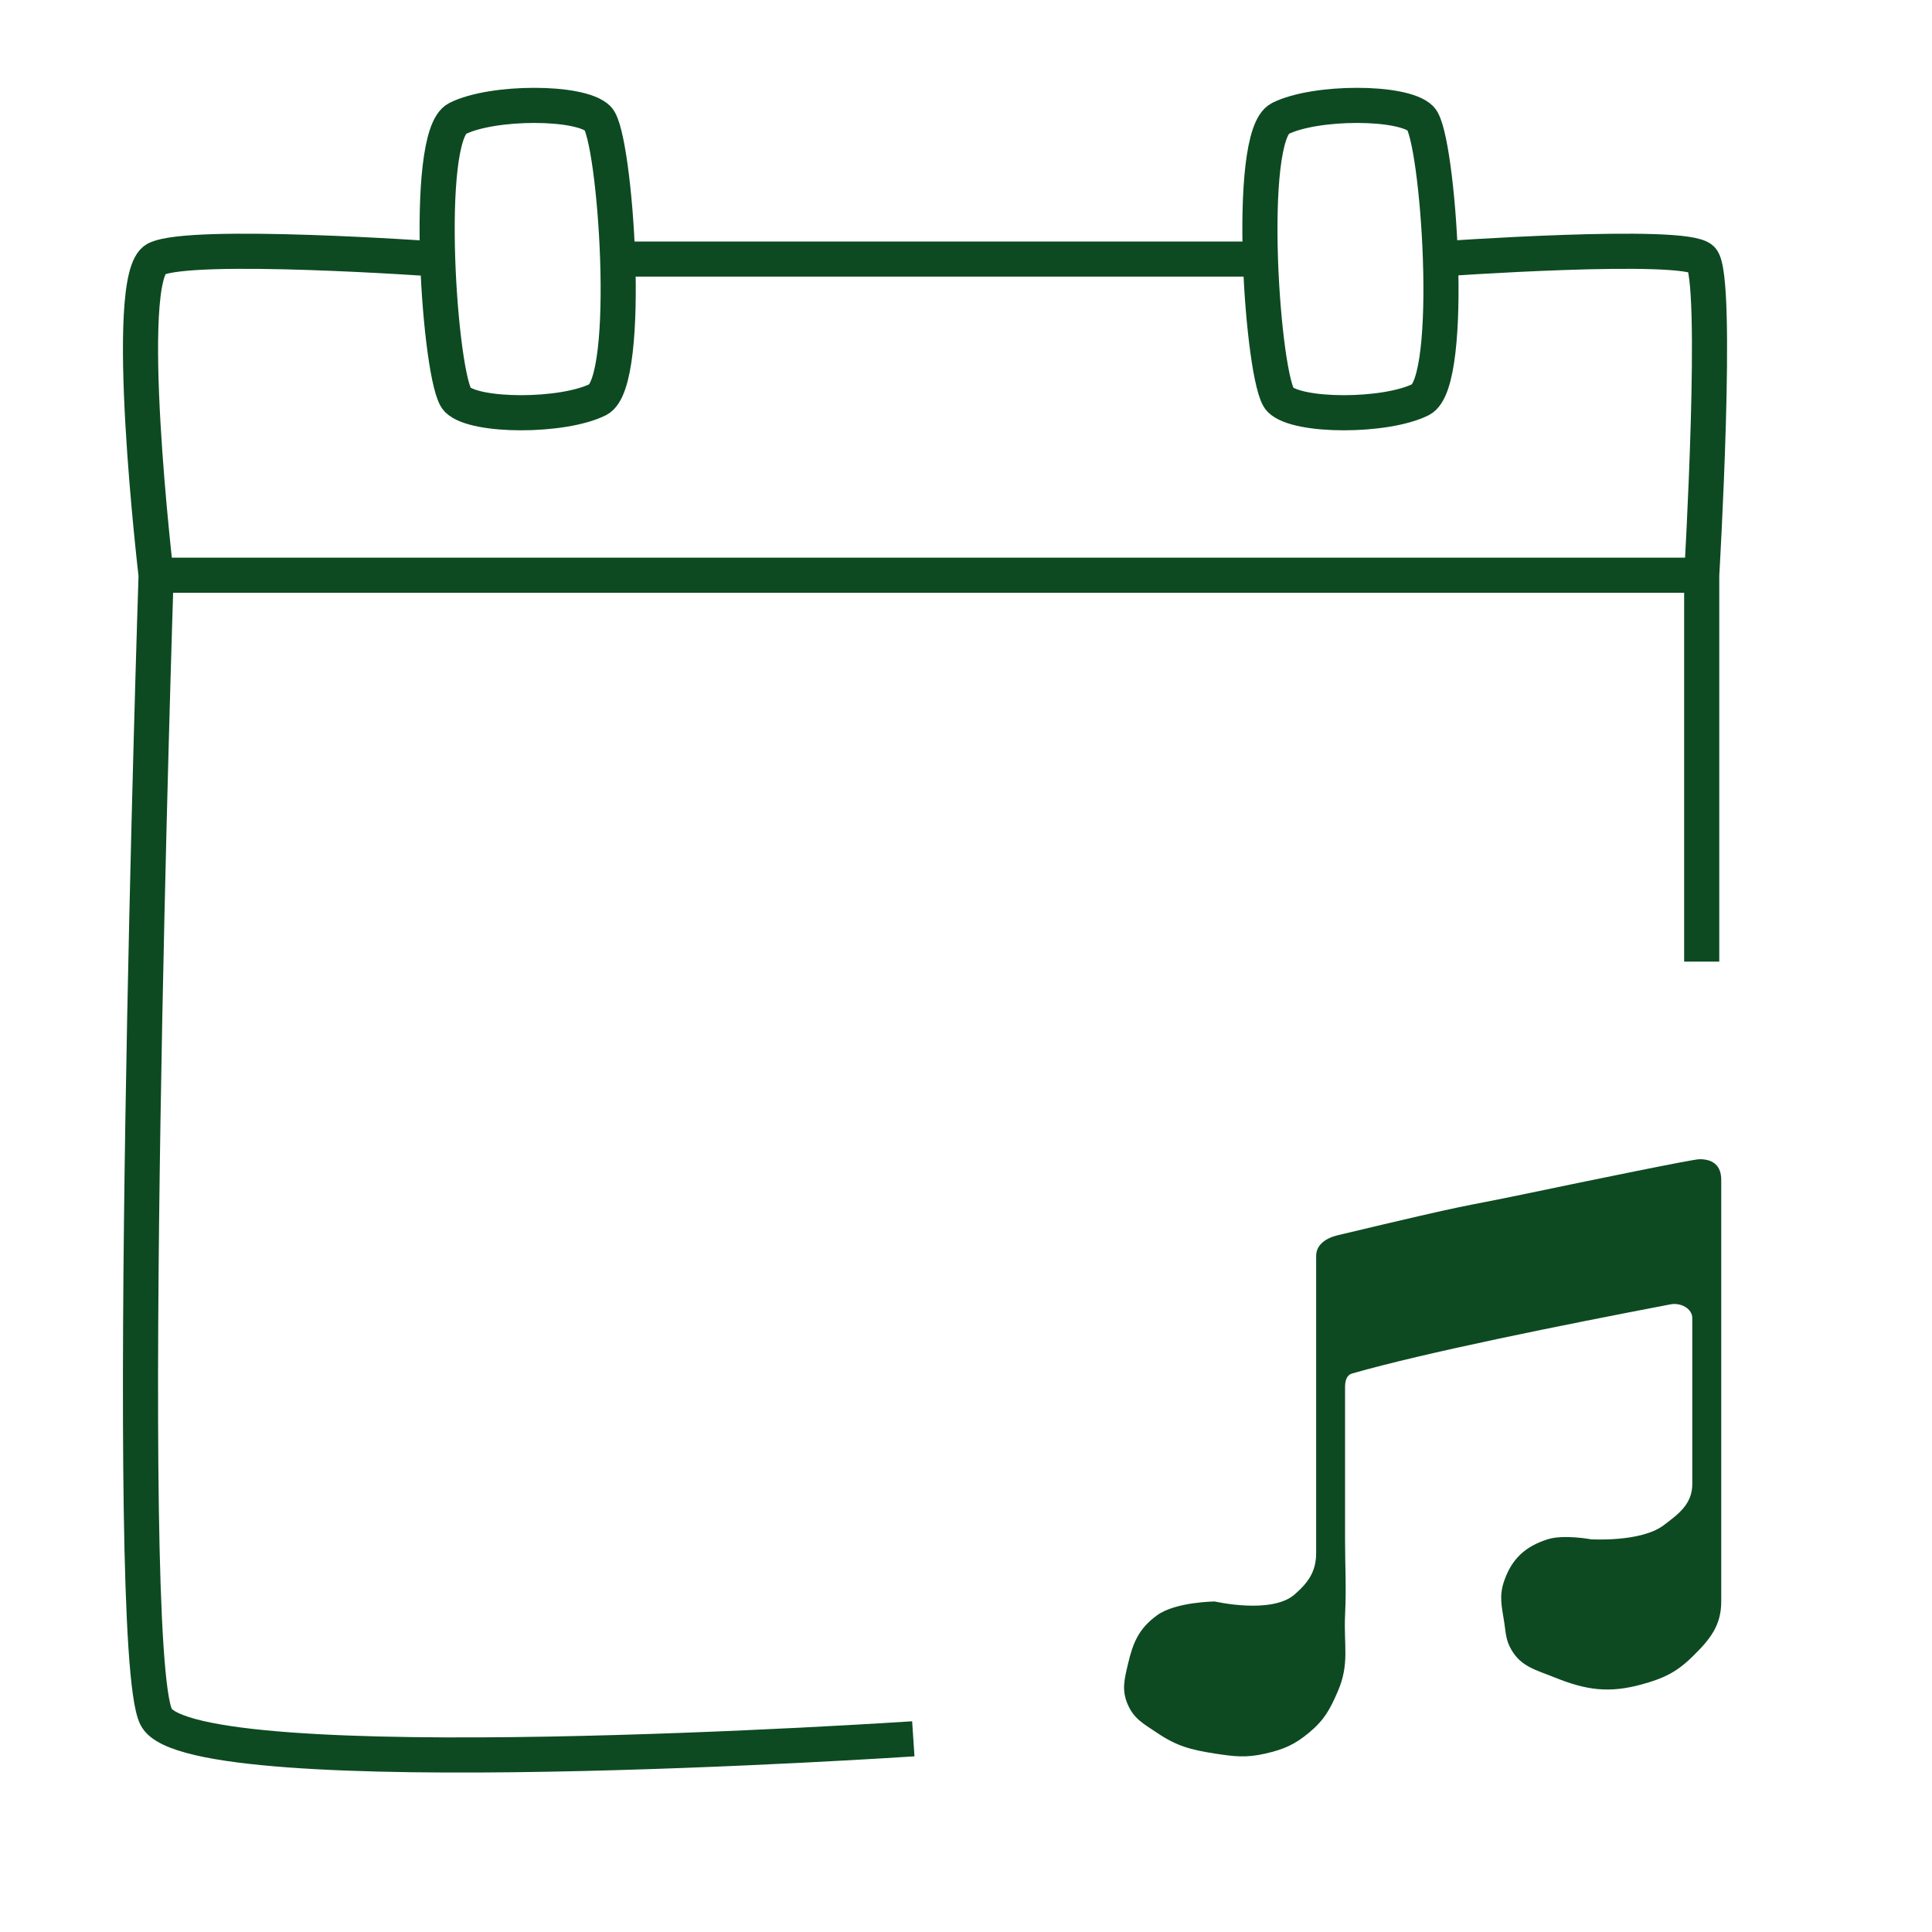
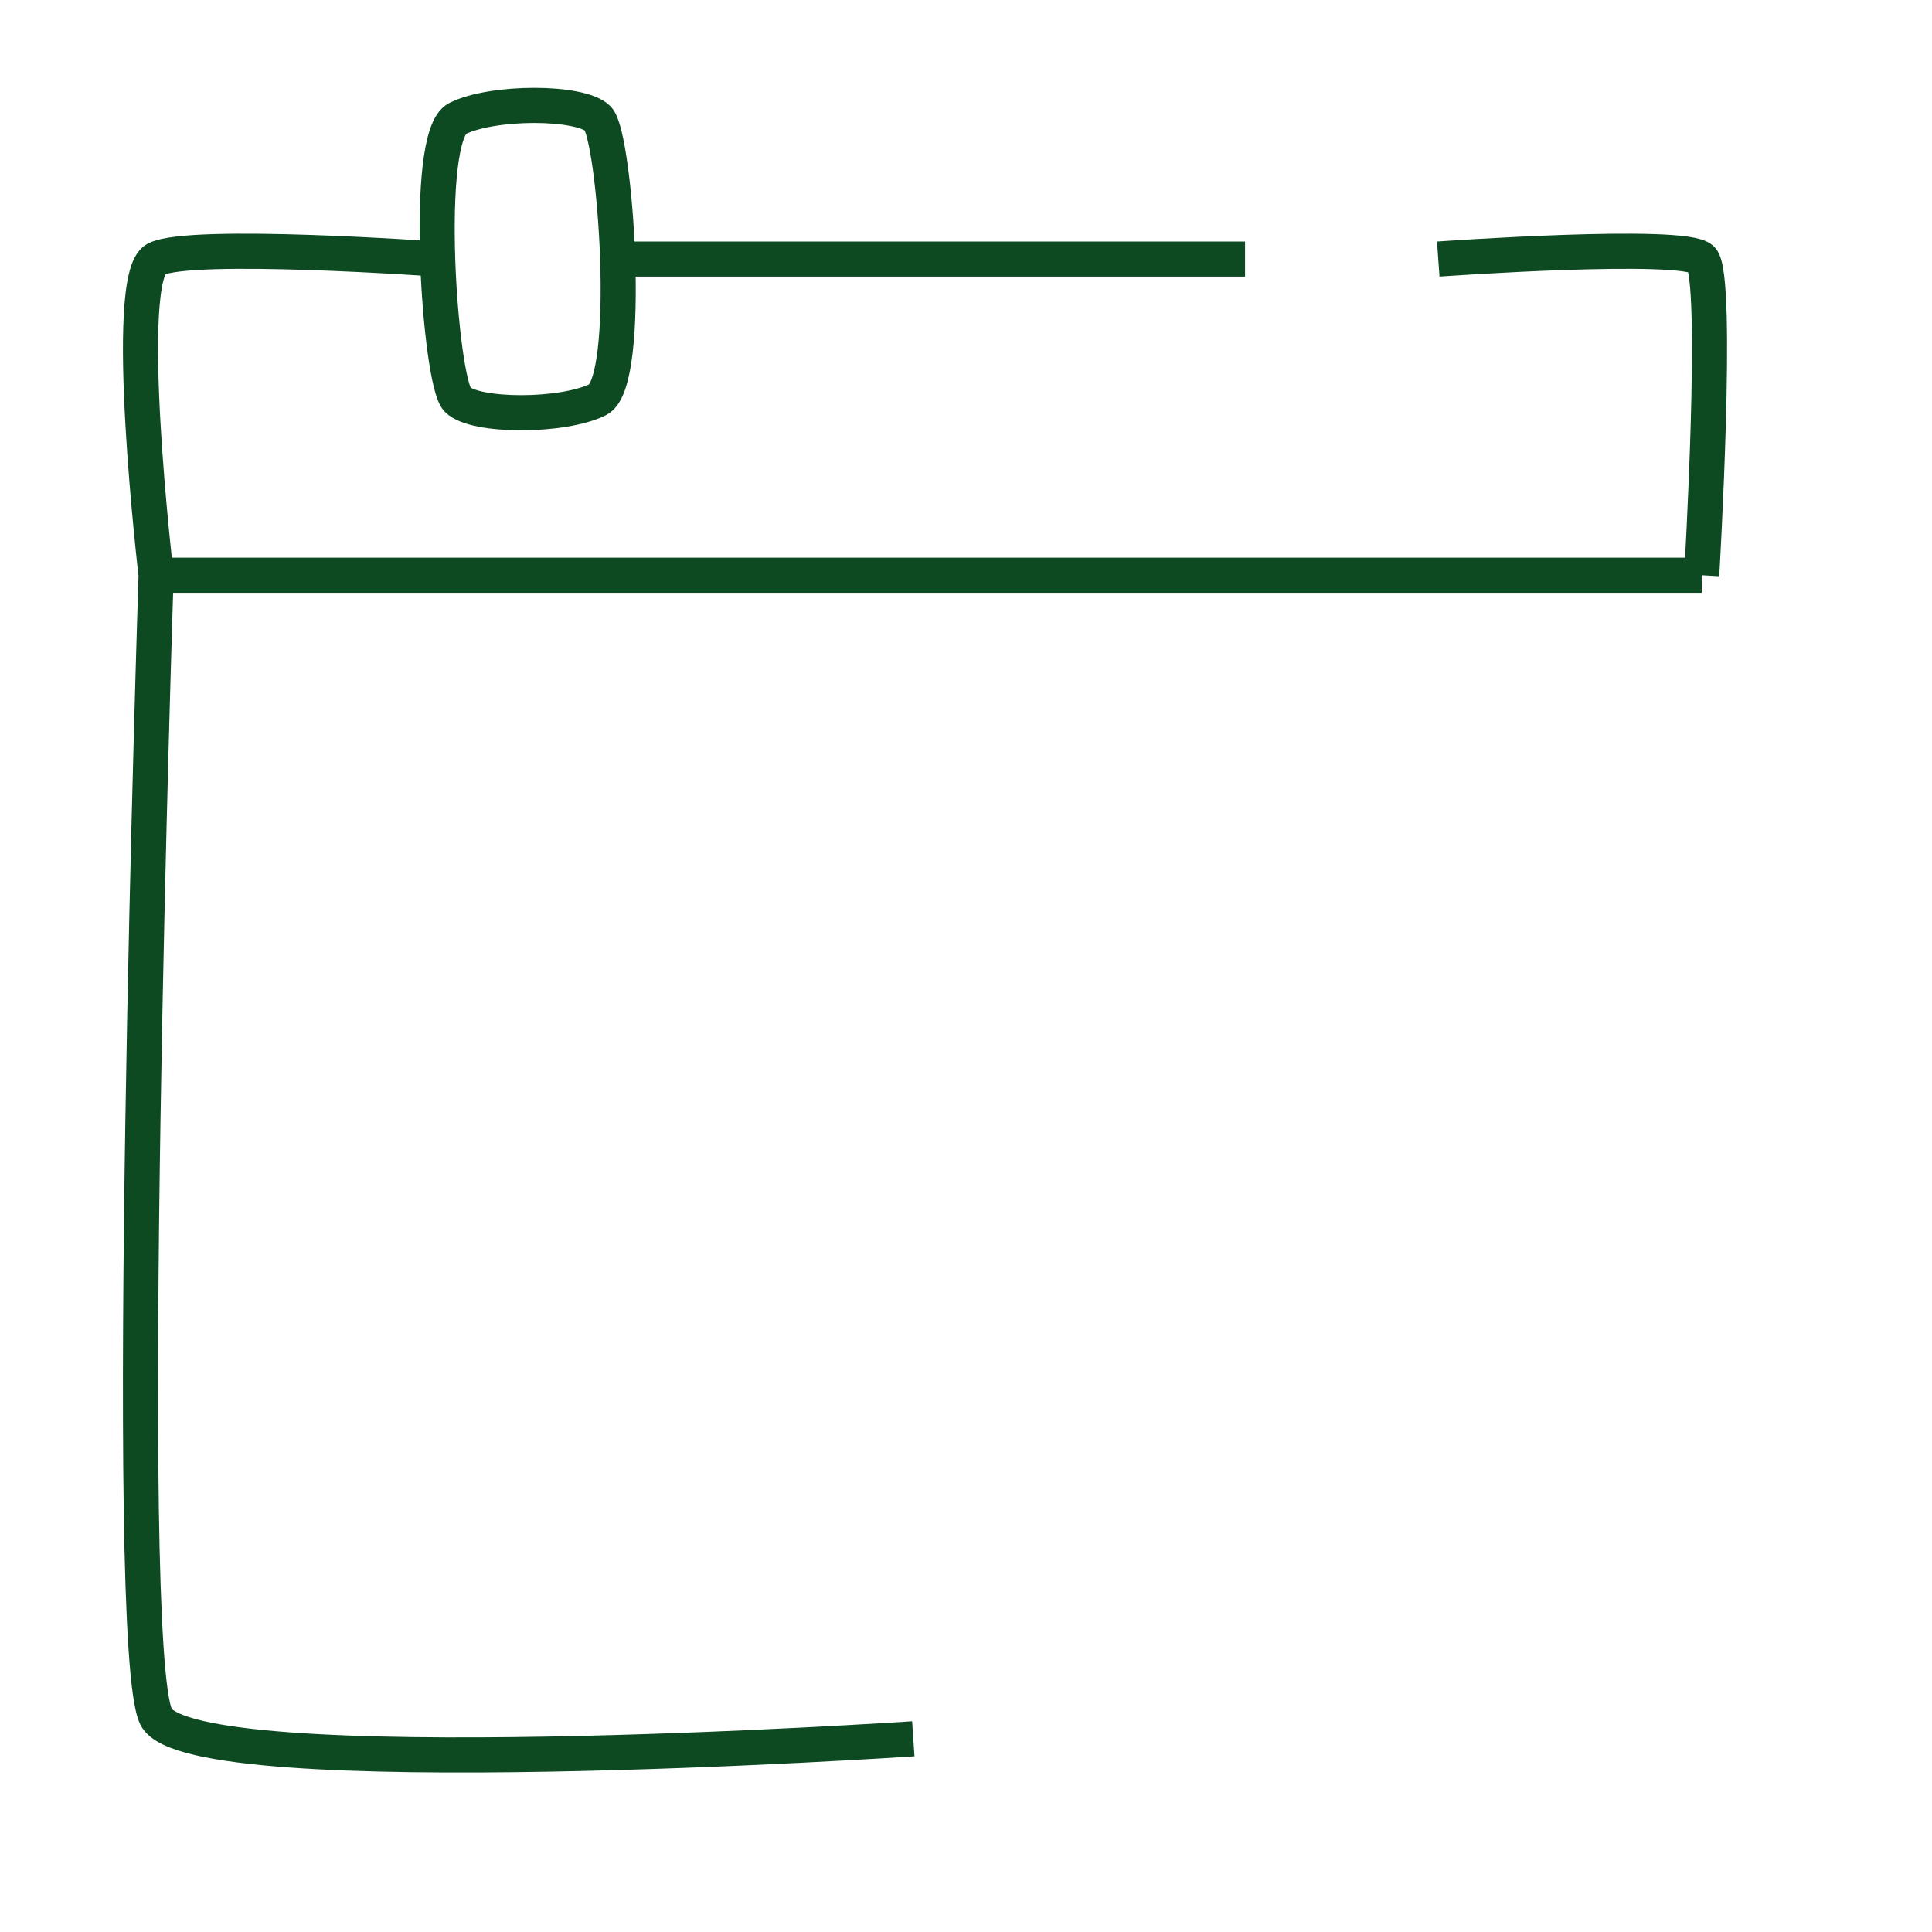
<svg xmlns="http://www.w3.org/2000/svg" width="55" height="55" viewBox="0 0 55 55" fill="none">
-   <path d="M38.085 35.164C42.204 34.181 41.343 34.422 43.44 33.984C45.366 33.581 48.202 33 48.382 33C48.794 33 49 33.206 49 33.59V45.591C49 46.279 48.679 46.674 48.176 47.165C47.723 47.608 47.358 47.781 46.735 47.952C45.804 48.207 45.155 48.116 44.263 47.755C43.729 47.54 43.31 47.452 43.028 46.969C42.866 46.692 42.87 46.495 42.822 46.182C42.752 45.725 42.669 45.438 42.822 45.001C43.038 44.383 43.41 44.027 44.057 43.821C44.515 43.675 45.293 43.821 45.293 43.821C45.293 43.821 46.705 43.908 47.352 43.427C47.81 43.087 48.176 42.801 48.176 42.247V40.87V37.525C48.176 37.248 47.843 37.077 47.558 37.132C44.469 37.722 40.556 38.509 38.497 39.099C38.325 39.148 38.291 39.321 38.291 39.493V43.821C38.291 44.666 38.331 45.141 38.291 45.985C38.251 46.833 38.425 47.365 38.085 48.149C37.863 48.661 37.7 48.967 37.261 49.329C36.854 49.667 36.55 49.799 36.026 49.92C35.479 50.046 35.14 50.006 34.584 49.92C33.906 49.814 33.498 49.709 32.937 49.329C32.566 49.078 32.292 48.942 32.113 48.542C31.923 48.119 32.008 47.812 32.113 47.362C32.255 46.758 32.422 46.361 32.937 45.985C33.464 45.6 34.584 45.591 34.584 45.591C34.584 45.591 36.19 45.963 36.85 45.395C37.25 45.049 37.468 44.73 37.468 44.214V35.755C37.468 35.429 37.754 35.243 38.085 35.164Z" fill="#0D4A22" />
-   <path d="M40.444 3.375C39.944 2.875 37.444 2.875 36.444 3.375C35.445 3.875 35.944 10.876 36.444 11.375C36.944 11.875 39.444 11.875 40.444 11.375C41.445 10.875 40.944 3.876 40.444 3.375Z" stroke="#0D4A22" />
  <path d="M17.022 3.375C16.522 2.875 14.021 2.875 13.022 3.375C12.022 3.875 12.522 10.876 13.022 11.375C13.521 11.875 16.021 11.875 17.022 11.375C18.022 10.875 17.521 3.876 17.022 3.375Z" stroke="#0D4A22" />
-   <path d="M40.944 7.375C40.944 7.375 47.945 6.875 48.444 7.375C48.944 7.875 48.444 16.375 48.444 16.375M48.444 27.375V16.375M35.444 7.375H17.945M12.444 7.375C12.444 7.375 5.444 6.875 4.444 7.375C3.445 7.874 4.444 16.375 4.444 16.375M26 49.5C26 49.5 5.445 50.875 4.444 48.875C3.444 46.874 4.444 16.375 4.444 16.375M4.444 16.375H48.444" stroke="#0D4A22" />
+   <path d="M40.944 7.375C40.944 7.375 47.945 6.875 48.444 7.375C48.944 7.875 48.444 16.375 48.444 16.375M48.444 27.375M35.444 7.375H17.945M12.444 7.375C12.444 7.375 5.444 6.875 4.444 7.375C3.445 7.874 4.444 16.375 4.444 16.375M26 49.5C26 49.5 5.445 50.875 4.444 48.875C3.444 46.874 4.444 16.375 4.444 16.375M4.444 16.375H48.444" stroke="#0D4A22" />
</svg>